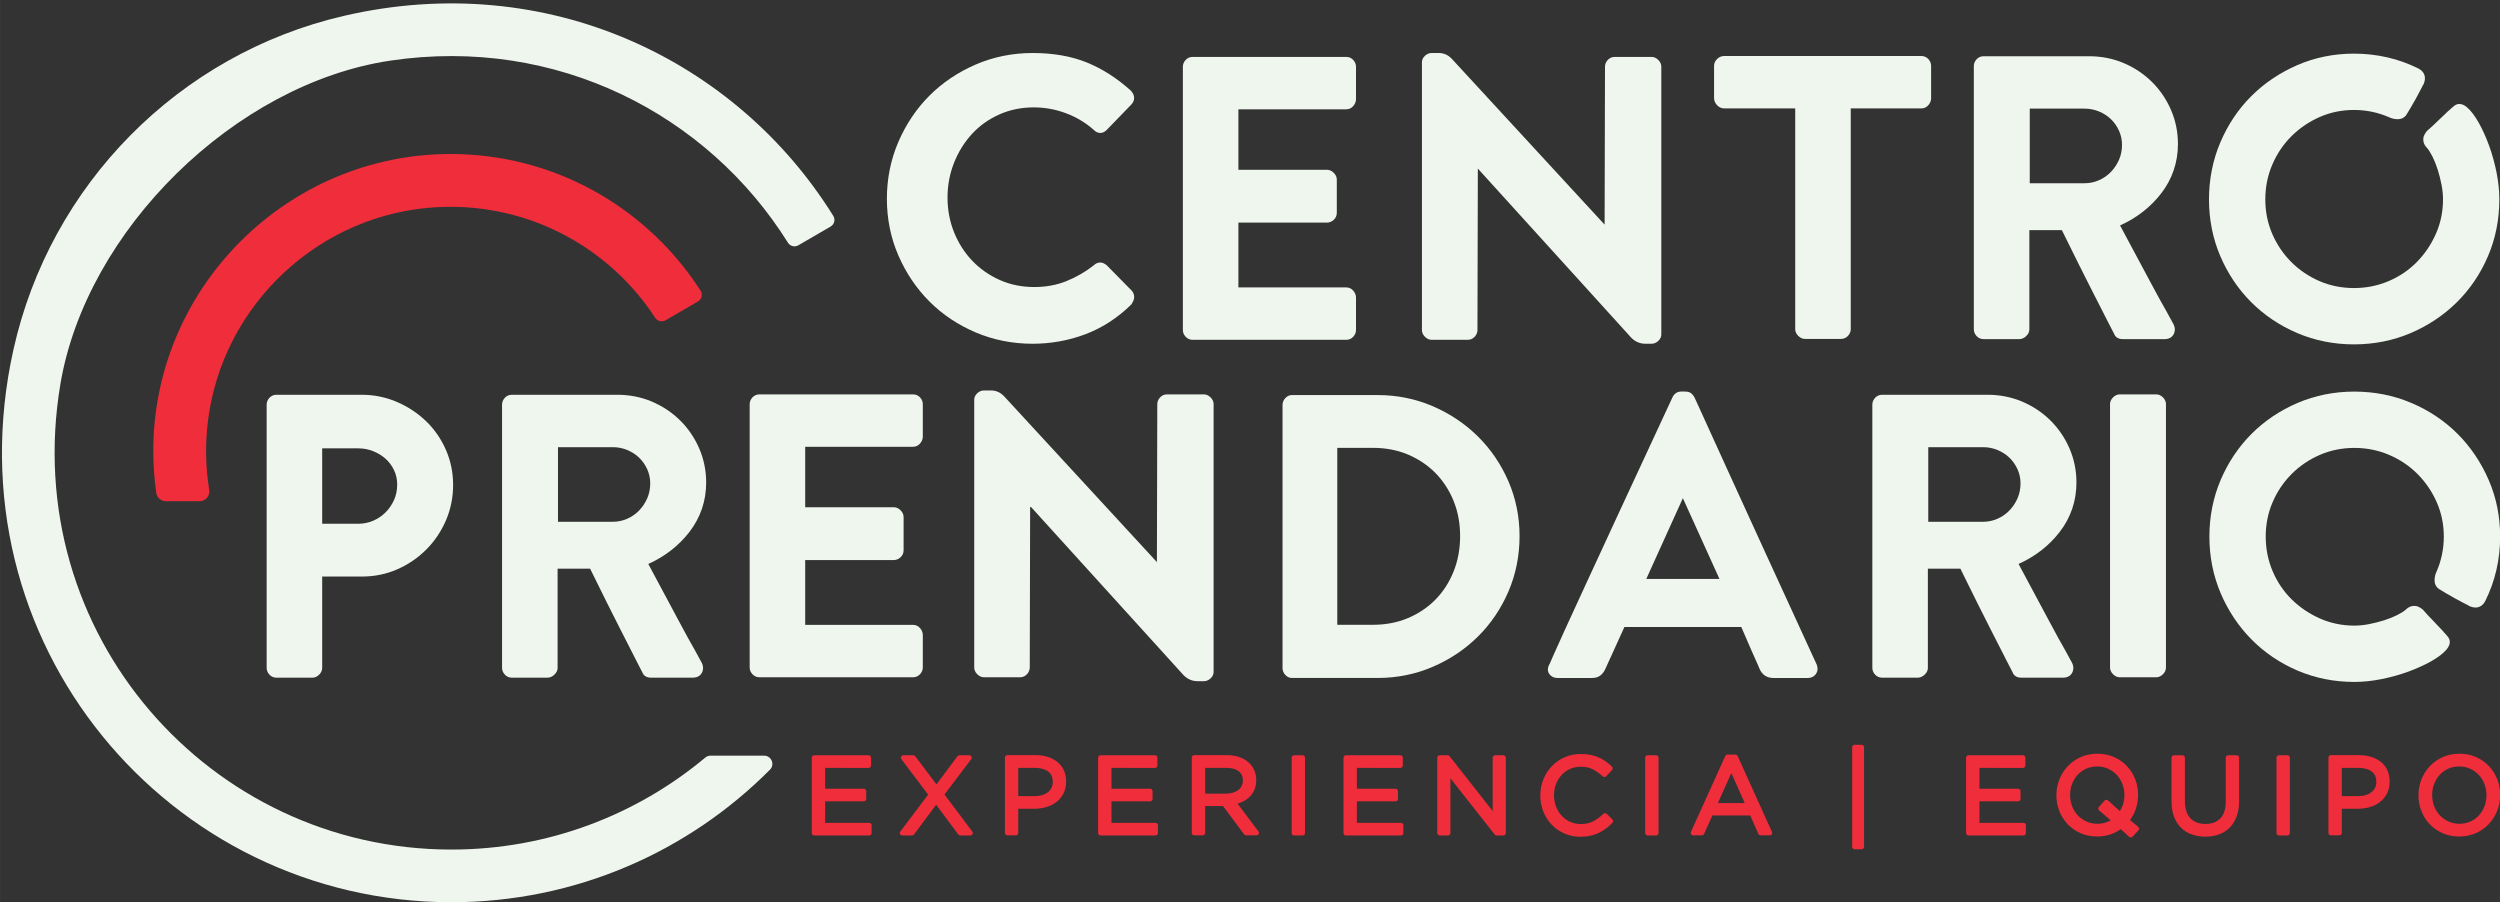
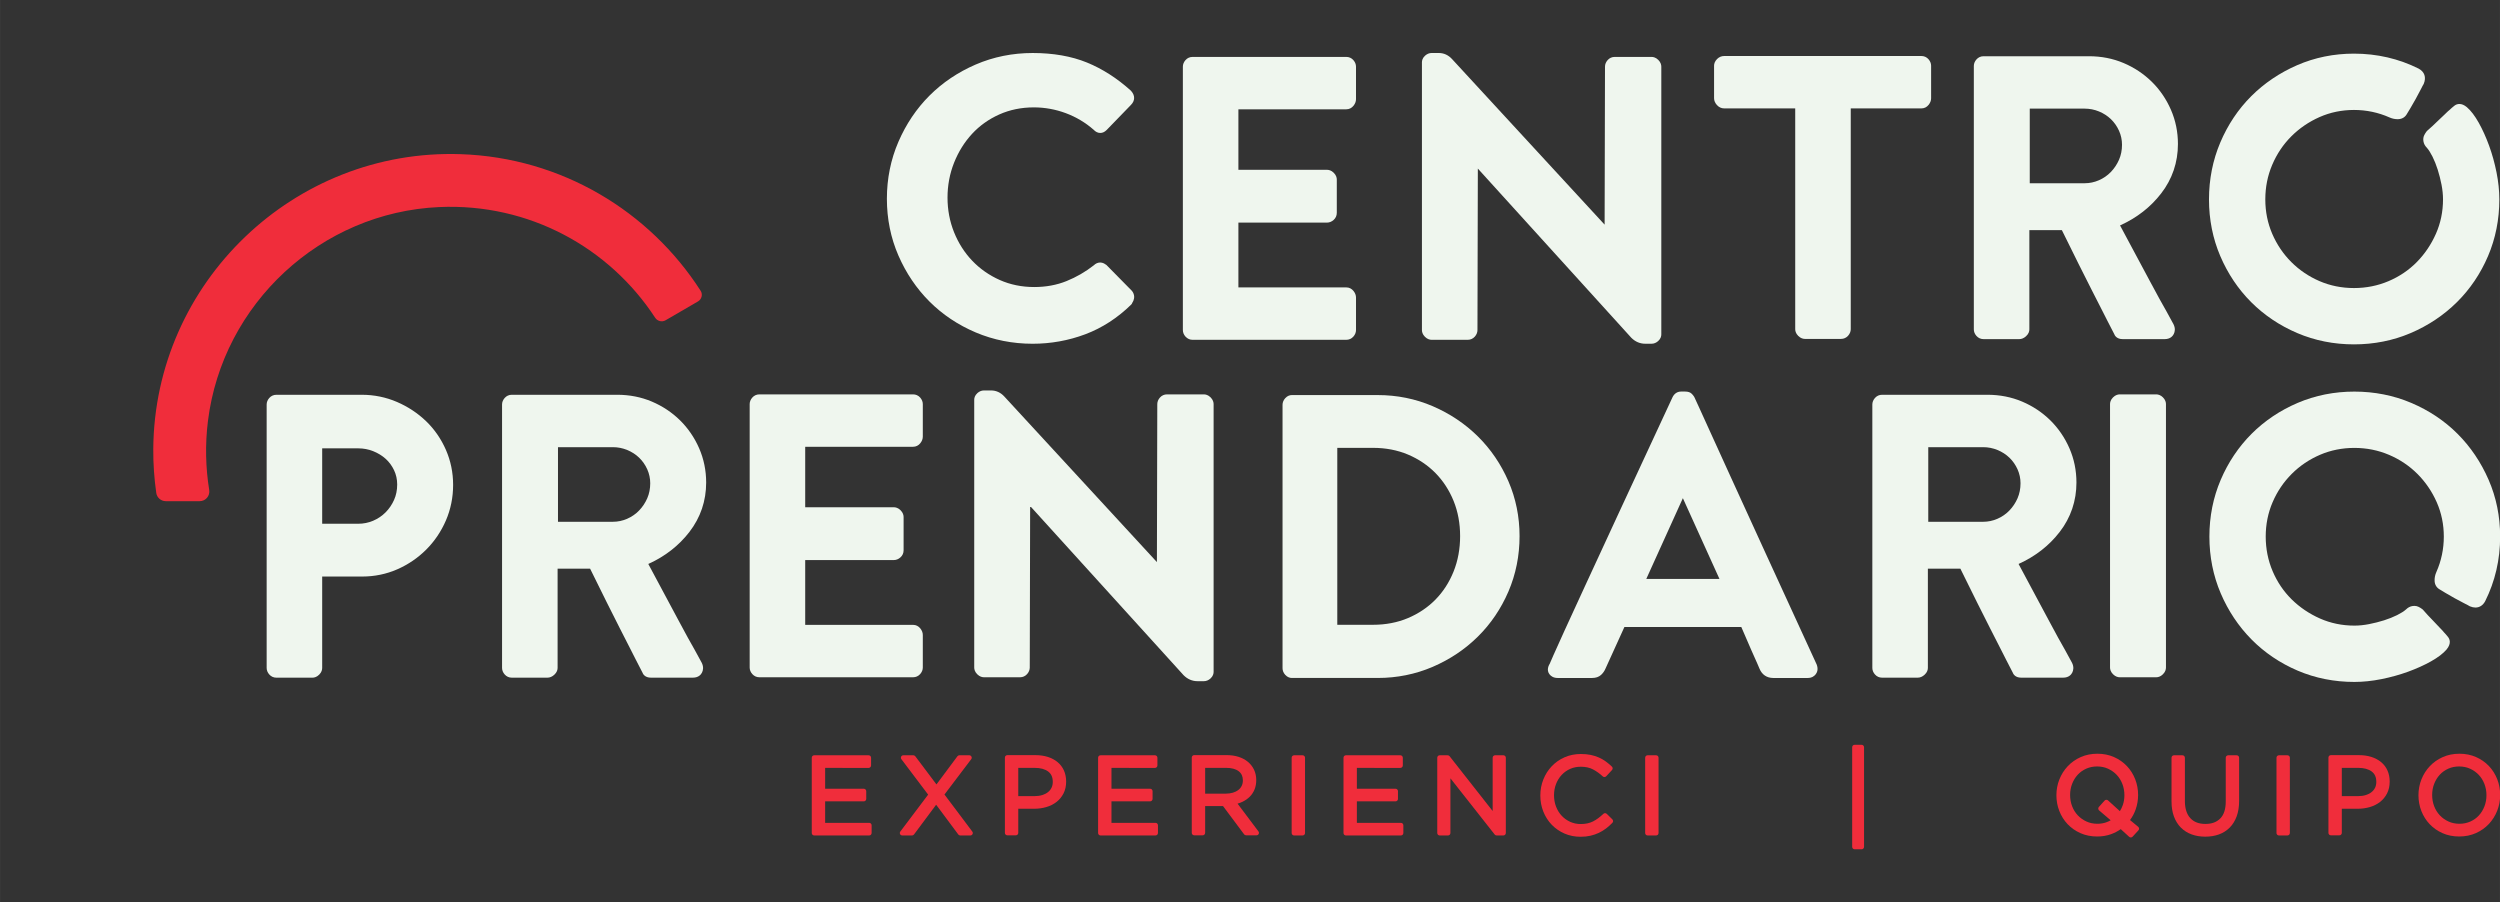
<svg xmlns="http://www.w3.org/2000/svg" xmlns:ns1="http://www.inkscape.org/namespaces/inkscape" xmlns:ns2="http://sodipodi.sourceforge.net/DTD/sodipodi-0.dtd" width="300" height="108.274" viewBox="0 0 79.375 28.648" version="1.1" id="svg24512" ns1:version="1.4.2 (1:1.4.2+202505120737+ebf0e940d0)" ns2:docname="logo_white.svg" xml:space="preserve">
  <rect x="0" y="0" width="79.375" height="28.648" fill="#333333" stroke="none" />
  <defs id="defs24506">
    <clipPath clipPathUnits="userSpaceOnUse" id="clipPath2-0-2">
-       <path d="M 0,1080 H 1920 V 0 H 0 Z" transform="translate(-1400.237,-304.512)" id="path2-3-8" />
-     </clipPath>
+       </clipPath>
    <clipPath clipPathUnits="userSpaceOnUse" id="clipPath4-0-8">
      <path d="M 0,1080 H 1920 V 0 H 0 Z" transform="translate(-1479.085,-346.815)" id="path4-4-9" />
    </clipPath>
    <clipPath clipPathUnits="userSpaceOnUse" id="clipPath6-4-2">
      <path d="M 0,1080 H 1920 V 0 H 0 Z" transform="translate(-1545.353,-303.783)" id="path6-4-8" />
    </clipPath>
    <clipPath clipPathUnits="userSpaceOnUse" id="clipPath8-4-8">
      <path d="M 0,1080 H 1920 V 0 H 0 Z" transform="translate(-1590.503,-304.512)" id="path8-7-8" />
    </clipPath>
    <clipPath clipPathUnits="userSpaceOnUse" id="clipPath10-6-6">
      <path d="M 0,1080 H 1920 V 0 H 0 Z" transform="translate(-1638.991,-328.629)" id="path10-31-8" />
    </clipPath>
    <clipPath clipPathUnits="userSpaceOnUse" id="clipPath12-7-3">
      <path d="M 0,1080 H 1920 V 0 H 0 Z" transform="translate(-1700.994,-346.815)" id="path12-5-8" />
    </clipPath>
    <clipPath clipPathUnits="userSpaceOnUse" id="clipPath14-9-3">
      <path d="M 0,1080 H 1920 V 0 H 0 Z" transform="translate(-1330.428,-296.037)" id="path14-6-3" />
    </clipPath>
    <clipPath clipPathUnits="userSpaceOnUse" id="clipPath16-2-3">
      <path d="M 0,1080 H 1920 V 0 H 0 Z" transform="translate(-692.731,-304.512)" id="path16-17-8" />
    </clipPath>
    <clipPath clipPathUnits="userSpaceOnUse" id="clipPath18-85-0">
      <path d="M 0,1080 H 1920 V 0 H 0 Z" transform="translate(-782.237,-304.512)" id="path18-74-4" />
    </clipPath>
    <clipPath clipPathUnits="userSpaceOnUse" id="clipPath20-1-7">
      <path d="M 0,1080 H 1920 V 0 H 0 Z" transform="translate(-827.747,-328.629)" id="path20-8-6" />
    </clipPath>
    <clipPath clipPathUnits="userSpaceOnUse" id="clipPath22-5-8">
      <path d="M 0,1080 H 1920 V 0 H 0 Z" transform="translate(-868.234,-304.512)" id="path22-9-9" />
    </clipPath>
    <clipPath clipPathUnits="userSpaceOnUse" id="clipPath24-7-0">
      <path d="M 0,1080 H 1920 V 0 H 0 Z" transform="translate(-945.065,-330.151)" id="path24-5-6" />
    </clipPath>
    <clipPath clipPathUnits="userSpaceOnUse" id="clipPath26-3-8">
      <path d="M 0,1080 H 1920 V 0 H 0 Z" transform="translate(-986.868,-304.512)" id="path26-8-7" />
    </clipPath>
    <clipPath clipPathUnits="userSpaceOnUse" id="clipPath28-8-9">
      <path d="M 0,1080 H 1920 V 0 H 0 Z" transform="translate(-1018.646,-304.512)" id="path28-3-0" />
    </clipPath>
    <clipPath clipPathUnits="userSpaceOnUse" id="clipPath30-1-3">
      <path d="M 0,1080 H 1920 V 0 H 0 Z" transform="translate(-1110.998,-304.512)" id="path30-8-3" />
    </clipPath>
    <clipPath clipPathUnits="userSpaceOnUse" id="clipPath32-9-3">
      <path d="M 0,1080 H 1920 V 0 H 0 Z" transform="translate(-1162.435,-303.718)" id="path32-6-7" />
    </clipPath>
    <clipPath clipPathUnits="userSpaceOnUse" id="clipPath34-4-3">
      <path d="M 0,1080 H 1920 V 0 H 0 Z" transform="translate(-1203.547,-304.512)" id="path34-3-2" />
    </clipPath>
    <clipPath clipPathUnits="userSpaceOnUse" id="clipPath36-3-6">
      <path d="M 0,1080 H 1920 V 0 H 0 Z" transform="translate(-1263.071,-324.391)" id="path36-3-5" />
    </clipPath>
    <clipPath clipPathUnits="userSpaceOnUse" id="clipPath40-0-2">
      <path d="M 0,1080 H 1920 V 0 H 0 Z" transform="translate(-321.134,-558.604)" id="path40-48-6" />
    </clipPath>
    <clipPath clipPathUnits="userSpaceOnUse" id="clipPath38-8-5">
-       <path d="M 0,1080 H 1920 V 0 H 0 Z" transform="translate(-470.336,-295.873)" id="path38-6-8" />
+       <path d="M 0,1080 H 1920 H 0 Z" transform="translate(-470.336,-295.873)" id="path38-6-8" />
    </clipPath>
    <clipPath clipPathUnits="userSpaceOnUse" id="clipPath42-8-7">
      <path d="M 0,1080 H 1920 V 0 H 0 Z" transform="translate(-826.618,-605.904)" id="path42-89-9" />
    </clipPath>
    <clipPath clipPathUnits="userSpaceOnUse" id="clipPath44-7-6">
      <path d="M 0,1080 H 1920 V 0 H 0 Z" transform="translate(-924.659,-608.316)" id="path44-7-0" />
    </clipPath>
    <clipPath clipPathUnits="userSpaceOnUse" id="clipPath46-6-4">
      <path d="M 0,1080 H 1920 V 0 H 0 Z" transform="translate(-1071.194,-608.316)" id="path46-4-1" />
    </clipPath>
    <clipPath clipPathUnits="userSpaceOnUse" id="clipPath48-3-0">
      <path d="M 0,1080 H 1920 V 0 H 0 Z" transform="translate(-1375.79,-752.336)" id="path48-0-4" />
    </clipPath>
    <clipPath clipPathUnits="userSpaceOnUse" id="clipPath50-3-8">
      <path d="M 0,1080 H 1920 V 0 H 0 Z" transform="translate(-1492.494,-718.709)" id="path50-0-7" />
    </clipPath>
    <clipPath clipPathUnits="userSpaceOnUse" id="clipPath52-9-0">
      <path d="M 0,1080 H 1920 V 0 H 0 Z" transform="translate(-1573.512,-631.393)" id="path52-25-8" />
    </clipPath>
    <clipPath clipPathUnits="userSpaceOnUse" id="clipPath54-4-6">
      <path d="M 0,1080 H 1920 V 0 H 0 Z" transform="translate(-435.202,-510.137)" id="path54-0-2" />
    </clipPath>
    <clipPath clipPathUnits="userSpaceOnUse" id="clipPath56-5-4">
      <path d="M 0,1080 H 1920 V 0 H 0 Z" transform="translate(-590.405,-511.196)" id="path56-9-7" />
    </clipPath>
    <clipPath clipPathUnits="userSpaceOnUse" id="clipPath58-4-9">
      <path d="M 0,1080 H 1920 V 0 H 0 Z" transform="translate(-753.325,-574.874)" id="path58-6-3" />
    </clipPath>
    <clipPath clipPathUnits="userSpaceOnUse" id="clipPath60-9-9">
      <path d="M 0,1080 H 1920 V 0 H 0 Z" transform="translate(-931.578,-574.874)" id="path60-2-2" />
    </clipPath>
    <clipPath clipPathUnits="userSpaceOnUse" id="clipPath62-2-8">
      <path d="M 0,1080 H 1920 V 0 H 0 Z" transform="translate(-1084.611,-466.264)" id="path62-4-3" />
    </clipPath>
    <clipPath clipPathUnits="userSpaceOnUse" id="clipPath64-7-0">
      <path d="M 0,1080 H 1920 V 0 H 0 Z" transform="translate(-1202.737,-461.75)" id="path64-7-1" />
    </clipPath>
    <clipPath clipPathUnits="userSpaceOnUse" id="clipPath66-5-7">
      <path d="M 0,1080 H 1920 V 0 H 0 Z" transform="translate(-1430.289,-511.196)" id="path66-48-8" />
    </clipPath>
    <clipPath clipPathUnits="userSpaceOnUse" id="clipPath68-1-9">
      <path d="M 0,1080 H 1920 V 0 H 0 Z" transform="translate(-1515.298,-574.874)" id="path68-28-1" />
    </clipPath>
    <clipPath clipPathUnits="userSpaceOnUse" id="clipPath70-9-5">
      <path d="M 0,1080 H 1920 V 0 H 0 Z" transform="translate(-1699.983,-550.714)" id="path70-3-4" />
    </clipPath>
  </defs>
  <ns2:namedview id="base" pagecolor="#ffffff" bordercolor="#666666" borderopacity="1.0" ns1:pageopacity="0.0" ns1:pageshadow="2" ns1:zoom="1.4" ns1:cx="-75.357143" ns1:cy="50.357143" ns1:document-units="px" ns1:current-layer="layer1" showgrid="false" fit-margin-top="0" fit-margin-left="0" fit-margin-right="0" fit-margin-bottom="0" ns1:window-width="1920" ns1:window-height="997" ns1:window-x="0" ns1:window-y="0" ns1:window-maximized="1" ns1:showpageshadow="2" ns1:pagecheckerboard="0" ns1:deskcolor="#d1d1d1" showguides="false">
    <ns2:guide position="8.352,-26.004" orientation="0,-1" id="guide13" ns1:locked="false" />
    <ns2:guide position="22.453,-18.325" orientation="0.986,-0.168" id="guide14" ns1:locked="false" />
    <ns2:guide position="28.096,-29.721" orientation="0,-1" id="guide15" ns1:locked="false" />
    <ns2:guide position="18.663,-14.636" orientation="0.986,-0.168" id="guide16" ns1:locked="false" />
    <ns2:guide position="33.602,-14.644" orientation="0,-1" id="guide17" ns1:locked="false" />
    <ns2:guide position="1.11,-40.728" orientation="0,-1" id="guide18" ns1:locked="false" />
    <ns2:guide position="-11.38,-28.846" orientation="1,0" id="guide19" ns1:locked="false" />
  </ns2:namedview>
  <g ns1:label="Capa 1" ns1:groupmode="layer" id="layer1" transform="translate(-53.244,-165.227)">
    <g id="g1" transform="matrix(0.645,0,0,0.645,-46.243,99.016)">
      <g id="g2" style="fill:#f02d3b;fill-opacity:1" transform="translate(110.787,-23.633)">
        <path id="path1-8" d="m 0,0 c -0.829,0 -1.499,0.671 -1.499,1.499 v 46.342 c 0,0.829 0.67,1.499 1.499,1.499 h 33.5 c 0.829,0 1.499,-0.67 1.499,-1.499 v -4.768 c 0,-0.828 -0.67,-1.499 -1.499,-1.499 H 6.73 V 28.753 h 23.791 c 0.829,0 1.5,-0.671 1.5,-1.5 v -4.767 c 0,-0.829 -0.671,-1.5 -1.5,-1.5 H 6.73 V 7.767 h 27.101 c 0.829,0 1.499,-0.671 1.499,-1.5 V 1.499 C 35.33,0.671 34.66,0 33.831,0 Z" style="fill:#f02d3b;fill-opacity:1;fill-rule:nonzero;stroke:none" transform="matrix(0.08,0,0,-0.08,140.356,167.412)" clip-path="url(#clipPath2-0-2)" />
        <path id="path3-0" d="m 0,0 c -2.426,0 -4.683,-0.457 -6.705,-1.357 -2.034,-0.91 -3.797,-2.162 -5.238,-3.723 -1.454,-1.577 -2.614,-3.457 -3.444,-5.584 -0.832,-2.128 -1.253,-4.45 -1.253,-6.902 0,-2.452 0.421,-4.788 1.255,-6.942 0.83,-2.145 2.006,-4.029 3.496,-5.599 1.494,-1.574 3.285,-2.842 5.326,-3.771 2.021,-0.921 4.273,-1.388 6.695,-1.388 1.902,0 3.699,0.284 5.34,0.845 1.016,0.347 1.969,0.782 2.851,1.299 l -7.112,6.072 c -0.308,0.264 -0.497,0.639 -0.523,1.041 -0.026,0.405 0.111,0.801 0.381,1.102 l 3.508,3.906 c 0.267,0.298 0.642,0.476 1.04,0.497 0.025,0.001 0.051,0.001 0.076,0.001 0.372,0 0.731,-0.138 1.008,-0.389 l 7.286,-6.609 c 0.736,1.157 1.342,2.419 1.807,3.769 0.648,1.889 0.978,3.919 0.978,6.032 0,2.448 -0.423,4.784 -1.258,6.942 -0.829,2.144 -2.005,4.028 -3.494,5.601 -1.49,1.568 -3.284,2.836 -5.327,3.77 C 4.671,-0.467 2.419,0 0,0 m 20.72,-43.694 c -0.362,0 -0.724,0.13 -1.012,0.392 l -5.179,4.731 C 12.692,-39.856 10.676,-40.9 8.521,-41.684 5.938,-42.621 3.071,-43.097 0,-43.097 c -3.73,0 -7.175,0.688 -10.243,2.047 -3.053,1.352 -5.719,3.214 -7.926,5.537 -2.199,2.316 -3.918,5.041 -5.11,8.102 -1.188,3.048 -1.79,6.315 -1.79,9.711 0,3.397 0.615,6.668 1.828,9.723 1.211,3.056 2.939,5.788 5.134,8.12 2.197,2.34 4.877,4.226 7.959,5.604 3.093,1.383 6.55,2.084 10.28,2.084 3.726,0 7.172,-0.688 10.239,-2.047 3.059,-1.355 5.726,-3.217 7.928,-5.537 2.199,-2.317 3.919,-5.043 5.109,-8.098 1.189,-3.061 1.792,-6.329 1.792,-9.715 0,-3.064 -0.508,-6.062 -1.511,-8.905 -0.833,-2.364 -1.993,-4.545 -3.459,-6.503 l 5.021,-4.159 c 0.317,-0.262 0.512,-0.643 0.541,-1.051 0.028,-0.41 -0.113,-0.814 -0.391,-1.116 l -3.576,-3.907 c -0.296,-0.323 -0.7,-0.487 -1.105,-0.487" style="fill:#f02d3b;fill-opacity:1;fill-rule:nonzero;stroke:none" transform="matrix(0.08,0,0,-0.08,146.689,164.015)" clip-path="url(#clipPath4-0-8)" />
        <path id="path5-2" d="m 0,0 c -3.033,0 -5.845,0.466 -8.36,1.382 -2.559,0.934 -4.792,2.343 -6.637,4.188 -1.844,1.842 -3.285,4.153 -4.286,6.863 -0.983,2.673 -1.481,5.765 -1.481,9.194 V 48.57 c 0,0.829 0.671,1.5 1.5,1.5 h 5.227 c 0.829,0 1.5,-0.671 1.5,-1.5 V 21.958 c 0,-4.618 1.124,-8.173 3.343,-10.566 2.215,-2.394 5.265,-3.558 9.326,-3.558 3.899,0 6.885,1.108 9.124,3.39 2.22,2.259 3.346,5.759 3.346,10.403 V 48.57 c 0,0.829 0.67,1.5 1.499,1.5 h 5.23 c 0.829,0 1.5,-0.671 1.5,-1.5 V 22.023 c 0,-3.561 -0.498,-6.74 -1.481,-9.449 C 18.356,9.824 16.915,7.481 15.067,5.611 13.222,3.74 10.986,2.316 8.424,1.382 5.91,0.466 3.075,0 0,0" style="fill:#f02d3b;fill-opacity:1;fill-rule:nonzero;stroke:none" transform="matrix(0.08,0,0,-0.08,152.011,167.471)" clip-path="url(#clipPath6-4-2)" />
        <path id="path7-1" d="m 0,0 c -0.829,0 -1.499,0.671 -1.499,1.499 v 46.342 c 0,0.829 0.67,1.499 1.499,1.499 h 5.23 c 0.829,0 1.5,-0.67 1.5,-1.499 V 1.499 C 6.73,0.671 6.059,0 5.23,0 Z" style="fill:#f02d3b;fill-opacity:1;fill-rule:nonzero;stroke:none" transform="matrix(0.08,0,0,-0.08,155.637,167.412)" clip-path="url(#clipPath8-4-8)" />
        <path id="path9-0" d="m 0,0 c 1.744,0 3.349,0.223 4.771,0.662 1.383,0.429 2.578,1.042 3.551,1.823 0.957,0.766 1.669,1.656 2.177,2.721 0.496,1.045 0.75,2.243 0.75,3.556 0,2.879 -0.921,4.966 -2.818,6.38 -2.003,1.494 -4.75,2.251 -8.165,2.251 H -9.984 V 0 Z m -16.713,-24.117 c -0.829,0 -1.5,0.671 -1.5,1.5 v 46.341 c 0,0.829 0.671,1.5 1.5,1.5 H 0.633 c 2.742,0 5.29,-0.369 7.571,-1.096 2.318,-0.742 4.335,-1.814 5.995,-3.187 1.691,-1.396 3.011,-3.138 3.921,-5.178 0.901,-2.021 1.358,-4.309 1.358,-6.802 0,-2.745 -0.546,-5.202 -1.624,-7.305 C 16.791,-0.425 15.325,-2.198 13.498,-3.611 11.701,-5.001 9.585,-6.056 7.207,-6.746 4.875,-7.421 2.374,-7.764 -0.228,-7.764 h -9.756 v -14.853 c 0,-0.829 -0.67,-1.5 -1.499,-1.5 z" style="fill:#f02d3b;fill-opacity:1;fill-rule:nonzero;stroke:none" transform="matrix(0.08,0,0,-0.08,159.531,165.476)" clip-path="url(#clipPath10-6-6)" />
        <path id="path11-5" d="m 0,0 c -2.426,0 -4.683,-0.457 -6.705,-1.357 -2.034,-0.91 -3.797,-2.162 -5.238,-3.723 -1.454,-1.577 -2.613,-3.457 -3.444,-5.584 -0.831,-2.128 -1.253,-4.45 -1.253,-6.902 0,-2.452 0.422,-4.788 1.255,-6.942 0.83,-2.145 2.006,-4.029 3.497,-5.599 1.493,-1.574 3.284,-2.842 5.325,-3.771 2.021,-0.921 4.273,-1.388 6.695,-1.388 2.422,0 4.678,0.459 6.705,1.361 2.034,0.906 3.795,2.156 5.233,3.717 1.454,1.574 2.612,3.453 3.446,5.587 0.833,2.133 1.256,4.455 1.256,6.901 0,2.448 -0.423,4.784 -1.258,6.942 -0.829,2.144 -2.004,4.028 -3.494,5.601 -1.49,1.568 -3.284,2.836 -5.327,3.77 C 4.671,-0.467 2.419,0 0,0 m 0,-43.097 c -3.729,0 -7.175,0.688 -10.243,2.047 -3.053,1.352 -5.719,3.214 -7.926,5.537 -2.199,2.316 -3.918,5.041 -5.11,8.102 -1.188,3.048 -1.789,6.315 -1.789,9.711 0,3.397 0.615,6.668 1.827,9.723 1.211,3.056 2.939,5.788 5.134,8.12 2.198,2.34 4.877,4.226 7.96,5.604 3.092,1.383 6.549,2.084 10.279,2.084 3.726,0 7.172,-0.688 10.24,-2.047 3.058,-1.355 5.725,-3.217 7.927,-5.537 2.2,-2.317 3.919,-5.043 5.109,-8.098 1.189,-3.061 1.792,-6.329 1.792,-9.715 0,-3.389 -0.615,-6.661 -1.827,-9.721 -1.214,-3.057 -2.942,-5.79 -5.134,-8.121 -2.205,-2.346 -4.885,-4.232 -7.964,-5.605 C 7.184,-42.395 3.727,-43.097 0,-43.097" style="fill:#f02d3b;fill-opacity:1;fill-rule:nonzero;stroke:none" transform="matrix(0.08,0,0,-0.08,164.511,164.015)" clip-path="url(#clipPath12-7-3)" />
        <path id="path13-1" d="m 0,0 c -0.829,0 -1.5,0.671 -1.5,1.499 v 61.304 c 0,0.829 0.671,1.5 1.5,1.5 h 4.305 c 0.829,0 1.499,-0.671 1.499,-1.5 V 1.499 C 5.804,0.671 5.134,0 4.305,0 Z" style="fill:#f02d3b;fill-opacity:1;fill-rule:nonzero;stroke:none" transform="matrix(0.08,0,0,-0.08,134.75,168.093)" clip-path="url(#clipPath14-9-3)" />
        <path id="path15-1" d="m 0,0 c -0.829,0 -1.499,0.671 -1.499,1.499 v 46.342 c 0,0.829 0.67,1.499 1.499,1.499 h 33.497 c 0.829,0 1.499,-0.67 1.499,-1.499 v -4.768 c 0,-0.828 -0.67,-1.499 -1.499,-1.499 H 6.73 V 28.753 h 23.789 c 0.828,0 1.499,-0.671 1.499,-1.5 v -4.767 c 0,-0.829 -0.671,-1.5 -1.499,-1.5 H 6.73 V 7.767 h 27.098 c 0.829,0 1.499,-0.671 1.499,-1.5 V 1.499 C 35.327,0.671 34.657,0 33.828,0 Z" style="fill:#f02d3b;fill-opacity:1;fill-rule:nonzero;stroke:none" transform="matrix(0.08,0,0,-0.08,83.535,167.412)" clip-path="url(#clipPath16-2-3)" />
        <path id="path17-0" d="M 0,0 C -0.474,0 -0.92,0.224 -1.202,0.605 L -14.83,18.914 -28.458,0.605 C -28.741,0.224 -29.186,0 -29.66,0 h -6.025 c -0.568,0 -1.088,0.322 -1.341,0.83 -0.255,0.51 -0.198,1.117 0.144,1.571 l 17.127,22.731 -16.464,21.806 c -0.343,0.454 -0.4,1.063 -0.146,1.571 0.254,0.509 0.774,0.831 1.342,0.831 h 6.159 c 0.472,0 0.915,-0.221 1.199,-0.598 L -14.637,31.41 -1.732,48.737 c 0.282,0.379 0.728,0.603 1.202,0.603 h 6.091 c 0.57,0 1.09,-0.322 1.343,-0.831 C 7.157,47.999 7.1,47.39 6.756,46.936 L -9.707,25.197 7.422,2.4 C 7.764,1.946 7.818,1.338 7.565,0.829 7.311,0.321 6.791,0 6.223,0 Z" style="fill:#f02d3b;fill-opacity:1;fill-rule:nonzero;stroke:none" transform="matrix(0.08,0,0,-0.08,90.724,167.412)" clip-path="url(#clipPath18-85-0)" />
        <path id="path19-8" d="m 0,0 c 1.744,0 3.349,0.223 4.771,0.662 1.383,0.429 2.578,1.042 3.551,1.823 0.957,0.766 1.669,1.656 2.177,2.721 0.496,1.045 0.75,2.243 0.75,3.556 0,2.879 -0.921,4.966 -2.818,6.38 -2.003,1.494 -4.75,2.251 -8.165,2.251 H -9.983 V 0 Z m -16.713,-24.117 c -0.829,0 -1.5,0.671 -1.5,1.5 v 46.341 c 0,0.829 0.671,1.5 1.5,1.5 H 0.633 c 2.742,0 5.29,-0.369 7.571,-1.096 2.318,-0.742 4.335,-1.814 5.995,-3.187 1.691,-1.396 3.011,-3.138 3.921,-5.178 0.901,-2.021 1.358,-4.309 1.358,-6.802 0,-2.745 -0.546,-5.202 -1.624,-7.305 C 16.791,-0.425 15.325,-2.198 13.498,-3.611 11.701,-5.001 9.585,-6.056 7.207,-6.746 4.875,-7.421 2.374,-7.764 -0.228,-7.764 h -9.755 v -14.853 c 0,-0.829 -0.671,-1.5 -1.5,-1.5 z" style="fill:#f02d3b;fill-opacity:1;fill-rule:nonzero;stroke:none" transform="matrix(0.08,0,0,-0.08,94.379,165.476)" clip-path="url(#clipPath20-1-7)" />
        <path id="path21-5" d="m 0,0 c -0.829,0 -1.499,0.671 -1.499,1.499 v 46.342 c 0,0.829 0.67,1.499 1.499,1.499 h 33.497 c 0.829,0 1.499,-0.67 1.499,-1.499 v -4.768 c 0,-0.828 -0.67,-1.499 -1.499,-1.499 H 6.73 V 28.753 h 23.789 c 0.828,0 1.499,-0.671 1.499,-1.5 v -4.767 c 0,-0.829 -0.671,-1.5 -1.499,-1.5 H 6.73 V 7.767 h 27.098 c 0.829,0 1.499,-0.671 1.499,-1.5 V 1.499 C 35.327,0.671 34.657,0 33.828,0 Z" style="fill:#f02d3b;fill-opacity:1;fill-rule:nonzero;stroke:none" transform="matrix(0.08,0,0,-0.08,97.63,167.412)" clip-path="url(#clipPath22-5-8)" />
        <path id="path23-0" d="m 0,0 c 1.564,0 3.025,0.202 4.342,0.6 1.279,0.387 2.389,0.94 3.3,1.646 0.892,0.685 1.565,1.504 2.066,2.506 0.489,0.981 0.738,2.118 0.738,3.384 0,2.457 -0.83,4.296 -2.54,5.625 -1.8,1.399 -4.439,2.109 -7.842,2.109 H -12.771 V 0 Z m 12.408,-25.64 c -0.473,0 -0.918,0.224 -1.202,0.604 L -1.784,-7.632 H -12.771 V -24.14 c 0,-0.829 -0.671,-1.5 -1.5,-1.5 h -5.23 c -0.829,0 -1.5,0.671 -1.5,1.5 v 46.341 c 0,0.829 0.671,1.5 1.5,1.5 H 0.428 c 2.703,0 5.185,-0.359 7.377,-1.065 2.222,-0.717 4.161,-1.757 5.762,-3.089 1.622,-1.355 2.893,-3.001 3.776,-4.891 0.884,-1.896 1.332,-4.015 1.332,-6.298 0,-2.125 -0.349,-4.063 -1.038,-5.762 C 16.946,0.889 15.955,-0.616 14.691,-1.876 13.461,-3.109 11.978,-4.154 10.287,-4.979 9.303,-5.456 8.266,-5.853 7.185,-6.165 l 12.843,-17.073 c 0.343,-0.456 0.399,-1.063 0.144,-1.571 -0.253,-0.51 -0.773,-0.831 -1.341,-0.831 z" style="fill:#f02d3b;fill-opacity:1;fill-rule:nonzero;stroke:none" transform="matrix(0.08,0,0,-0.08,103.801,165.353)" clip-path="url(#clipPath24-7-0)" />
        <path id="path25-6" d="m 0,0 c -0.829,0 -1.499,0.671 -1.499,1.499 v 46.342 c 0,0.829 0.67,1.499 1.499,1.499 h 5.23 c 0.829,0 1.5,-0.67 1.5,-1.499 V 1.499 C 6.73,0.671 6.059,0 5.23,0 Z" style="fill:#f02d3b;fill-opacity:1;fill-rule:nonzero;stroke:none" transform="matrix(0.08,0,0,-0.08,107.158,167.412)" clip-path="url(#clipPath26-3-8)" />
        <path id="path27-4" d="m 0,0 c -0.829,0 -1.499,0.671 -1.499,1.499 v 46.342 c 0,0.829 0.67,1.499 1.499,1.499 h 33.497 c 0.829,0 1.499,-0.67 1.499,-1.499 v -4.768 c 0,-0.828 -0.67,-1.499 -1.499,-1.499 H 6.73 V 28.753 h 23.789 c 0.828,0 1.499,-0.671 1.499,-1.5 v -4.767 c 0,-0.829 -0.671,-1.5 -1.499,-1.5 H 6.73 V 7.767 h 27.098 c 0.829,0 1.499,-0.671 1.499,-1.5 V 1.499 C 35.327,0.671 34.657,0 33.828,0 Z" style="fill:#f02d3b;fill-opacity:1;fill-rule:nonzero;stroke:none" transform="matrix(0.08,0,0,-0.08,109.71,167.412)" clip-path="url(#clipPath28-8-9)" />
        <path id="path29-6" d="M 0,0 C -0.46,0 -0.893,0.211 -1.179,0.571 L -28.425,35.172 V 1.499 C -28.425,0.671 -29.095,0 -29.924,0 h -5.099 c -0.829,0 -1.499,0.671 -1.499,1.499 v 46.342 c 0,0.829 0.67,1.499 1.499,1.499 h 4.9 c 0.46,0 0.894,-0.21 1.179,-0.572 L -2.428,15.035 v 32.806 c 0,0.829 0.671,1.499 1.5,1.499 H 4.17 c 0.829,0 1.5,-0.67 1.5,-1.499 V 1.499 C 5.67,0.671 4.999,0 4.17,0 Z" style="fill:#f02d3b;fill-opacity:1;fill-rule:nonzero;stroke:none" transform="matrix(0.08,0,0,-0.08,117.127,167.412)" clip-path="url(#clipPath30-1-3)" />
        <path id="path31-2" d="m 0,0 c -3.545,0 -6.866,0.666 -9.869,1.98 -2.99,1.304 -5.623,3.12 -7.825,5.394 -2.198,2.265 -3.941,4.979 -5.178,8.064 -1.237,3.078 -1.866,6.428 -1.866,9.959 0,3.487 0.629,6.816 1.866,9.895 1.234,3.078 2.974,5.81 5.169,8.12 2.202,2.322 4.861,4.173 7.9,5.504 3.039,1.335 6.404,2.012 10.002,2.012 2.21,0 4.239,-0.188 6.029,-0.558 1.79,-0.374 3.483,-0.907 5.034,-1.586 1.549,-0.682 3.002,-1.517 4.321,-2.479 1.287,-0.944 2.54,-2.002 3.728,-3.144 0.59,-0.566 0.615,-1.502 0.059,-2.102 l -3.573,-3.84 c -0.271,-0.291 -0.648,-0.463 -1.046,-0.476 -0.017,-0.001 -0.035,-0.001 -0.053,-0.001 -0.379,0 -0.743,0.143 -1.022,0.402 -1.883,1.756 -3.922,3.215 -6.065,4.338 -2.042,1.072 -4.559,1.615 -7.479,1.615 -2.334,0 -4.525,-0.447 -6.509,-1.327 -1.991,-0.886 -3.744,-2.129 -5.206,-3.693 -1.477,-1.578 -2.644,-3.454 -3.47,-5.577 -0.835,-2.129 -1.256,-4.474 -1.256,-6.969 0,-2.499 0.423,-4.857 1.258,-7.003 0.827,-2.147 1.994,-4.035 3.468,-5.61 1.466,-1.568 3.222,-2.823 5.219,-3.731 1.98,-0.899 4.166,-1.356 6.496,-1.356 2.924,0 5.456,0.536 7.528,1.59 2.146,1.093 4.297,2.667 6.396,4.679 0.29,0.278 0.664,0.417 1.038,0.417 0.379,0 0.758,-0.144 1.05,-0.429 l 3.444,-3.377 C 20.175,10.136 20.188,9.193 19.617,8.6 18.384,7.321 17.069,6.147 15.707,5.107 14.321,4.05 12.815,3.138 11.231,2.393 9.647,1.646 7.92,1.054 6.099,0.633 4.268,0.212 2.217,0 0,0" style="fill:#f02d3b;fill-opacity:1;fill-rule:nonzero;stroke:none" transform="matrix(0.08,0,0,-0.08,121.258,167.476)" clip-path="url(#clipPath32-9-3)" />
        <path id="path33-5" d="m 0,0 c -0.829,0 -1.5,0.671 -1.5,1.499 v 46.342 c 0,0.829 0.671,1.499 1.5,1.499 h 5.23 c 0.829,0 1.5,-0.67 1.5,-1.499 V 1.499 C 6.73,0.671 6.059,0 5.23,0 Z" style="fill:#f02d3b;fill-opacity:1;fill-rule:nonzero;stroke:none" transform="matrix(0.08,0,0,-0.08,124.56,167.412)" clip-path="url(#clipPath34-4-3)" />
-         <path id="path35-8" d="M 0,0 -8.223,18.46 -16.494,0 Z m 9.789,-19.879 c -0.593,0 -1.131,0.35 -1.371,0.892 L 3.387,-7.632 h -23.278 l -5.1,-11.361 c -0.242,-0.539 -0.777,-0.886 -1.368,-0.886 h -5.362 c -0.509,0 -0.984,0.259 -1.259,0.687 -0.277,0.427 -0.316,0.966 -0.107,1.43 l 21.121,46.673 c 0.243,0.537 0.777,0.881 1.366,0.881 h 4.897 c 0.588,0 1.123,-0.344 1.366,-0.881 l 21.121,-46.673 c 0.209,-0.464 0.169,-1.003 -0.107,-1.43 -0.276,-0.428 -0.75,-0.687 -1.26,-0.687 z" style="fill:#f02d3b;fill-opacity:1;fill-rule:nonzero;stroke:none" transform="matrix(0.08,0,0,-0.08,129.34,165.816)" clip-path="url(#clipPath36-3-6)" />
        <path id="path39-2" d="m 0,0 c 8.976,72.216 69.557,128.319 142.255,131.592 55.611,2.504 104.936,-25.22 132.941,-68.126 1.366,-2.092 4.193,-2.814 6.352,-1.558 l 19.965,11.606 c 2.318,1.348 3.084,4.331 1.634,6.586 -31.444,48.943 -85.589,81.914 -147.567,84.038 -102.467,3.513 -188.49,-78.876 -189.225,-181.401 -0.066,-9.203 0.587,-18.237 1.846,-27.076 0.414,-2.908 2.953,-5.042 5.89,-5.042 h 20.815 c 3.665,0 6.448,3.272 5.866,6.89 C -1.423,-28.859 -1.818,-14.627 0,0" style="fill:#f02d3b;fill-opacity:1;fill-rule:nonzero;stroke:none" transform="matrix(0.08,0,0,-0.08,53.692,147.006)" clip-path="url(#clipPath40-0-2)" />
      </g>
      <g id="g3" style="fill:#eff6ee;fill-opacity:1" transform="translate(110.787,-23.633)">
        <path id="path37-6" d="m 0,0 c -148.573,0 -266.148,132.721 -240.63,286.071 15.836,95.162 107.637,185.144 203.053,199.374 102.611,15.303 195.441,-33.326 244.676,-112.023 1.36,-2.173 4.173,-2.902 6.389,-1.613 l 19.866,11.549 c 2.286,1.328 3.054,4.297 1.659,6.542 C 175.588,485.501 59.478,542.195 -66.352,512.938 -167.688,489.377 -246.868,409.188 -269.461,307.631 -309.585,127.266 -173.438,-32.404 0,-32.404 c 76.641,0 145.971,31.202 196.052,81.571 3.159,3.177 0.868,8.607 -3.612,8.607 h -32.978 c -1.171,0 -2.298,-0.415 -3.197,-1.165 C 113.925,21.28 59.457,0 0,0" style="fill:#eff6ee;fill-opacity:1;fill-rule:nonzero;stroke:none" transform="matrix(0.08,0,0,-0.08,65.674,168.106)" clip-path="url(#clipPath38-8-5)" />
        <path id="path41-8" d="m 0,0 c 11.197,0 22.097,1.964 32.399,5.835 10.353,3.893 19.87,10.054 28.287,18.31 0.29,0.284 0.486,0.625 0.593,0.993 0.558,0.802 0.93,1.706 1.112,2.7 0.205,1.133 0.154,2.855 -1.25,4.621 -0.057,0.073 -0.118,0.142 -0.183,0.208 l -15.437,15.68 c -0.224,0.227 -0.483,0.397 -0.762,0.51 -0.782,0.615 -1.72,0.99 -2.773,1.099 -0.086,0.009 -0.387,0.023 -0.472,0.023 -1.399,0 -2.718,-0.584 -3.923,-1.739 C 32.533,44.268 26.901,41.011 20.847,38.561 14.844,36.129 8.155,34.896 0.966,34.896 c -7.64,0 -14.788,1.465 -21.248,4.354 -6.495,2.902 -12.181,6.884 -16.902,11.842 -4.732,4.956 -8.488,10.843 -11.165,17.5 -2.676,6.651 -4.033,13.831 -4.033,21.34 0,7.508 1.358,14.73 4.036,21.465 2.683,6.747 6.407,12.722 11.071,17.765 4.632,5.017 10.269,9.032 16.752,11.931 6.469,2.889 13.617,4.353 21.247,4.353 6.727,0 13.358,-1.202 19.709,-3.57 6.306,-2.358 12.043,-5.776 17.055,-10.161 1.245,-1.333 2.629,-2.009 4.113,-2.009 1.402,0 2.716,0.604 3.935,1.826 l 14.928,15.406 c 2.608,2.612 2.64,5.852 0.087,8.667 -0.059,0.065 -0.12,0.126 -0.185,0.185 -8.388,7.564 -17.449,13.366 -26.936,17.245 -9.53,3.889 -20.778,5.862 -33.43,5.862 -12.357,0 -24.147,-2.385 -35.046,-7.089 -10.866,-4.691 -20.433,-11.127 -28.431,-19.127 -7.994,-7.991 -14.427,-17.556 -19.123,-28.428 -4.704,-10.891 -7.088,-22.681 -7.088,-35.046 0,-12.369 2.386,-24.123 7.09,-34.932 4.697,-10.795 11.13,-20.319 19.121,-28.304 8.002,-8.003 17.572,-14.4 28.448,-19.013 C -24.138,2.341 -12.353,0 0,0" style="fill:#eff6ee;fill-opacity:1;fill-rule:nonzero;stroke:none" transform="matrix(0.08,0,0,-0.08,94.288,143.207)" clip-path="url(#clipPath42-8-7)" />
        <path id="path43-4" d="m 0,0 h 94.555 c 1.711,0 3.22,0.678 4.364,1.964 1.063,1.195 1.624,2.588 1.624,4.027 V 26.01 c 0,1.398 -0.515,2.755 -1.538,4.047 -1.146,1.43 -2.685,2.185 -4.45,2.185 H 28.182 v 39.88 h 54.553 c 1.442,0 2.837,0.564 4.017,1.618 1.292,1.137 1.974,2.649 1.974,4.372 v 20.503 c 0,1.043 -0.321,2.607 -1.851,4.137 -1.529,1.533 -3.096,1.854 -4.14,1.854 H 28.182 v 37.225 h 66.373 c 1.766,0 3.305,0.755 4.455,2.189 1.017,1.277 1.533,2.637 1.533,4.044 v 20.019 c 0,1.433 -0.56,2.824 -1.626,4.03 -1.141,1.281 -2.649,1.958 -4.362,1.958 H 0 c -1.723,0 -3.233,-0.68 -4.363,-1.958 -1.064,-1.195 -1.627,-2.588 -1.627,-4.03 V 5.991 c 0,-1.448 0.564,-2.843 1.62,-4.022 C -3.232,0.681 -1.721,0 0,0" style="fill:#eff6ee;fill-opacity:1;fill-rule:nonzero;stroke:none" transform="matrix(0.08,0,0,-0.08,102.162,143.013)" clip-path="url(#clipPath44-7-6)" />
        <path id="path45-7" d="m 0,0 h 22.19 c 1.71,0 3.219,0.678 4.366,1.964 1.063,1.195 1.625,2.588 1.625,4.02 l 0.233,99.382 94.443,-104.119 c 2.431,-2.427 5.324,-3.659 8.599,-3.659 h 3.862 c 1.436,0 2.828,0.563 4.023,1.623 1.624,1.438 1.965,3.039 1.965,4.127 v 164.745 c 0,1.045 -0.322,2.611 -1.849,4.138 -1.526,1.529 -3.093,1.85 -4.139,1.85 h -22.674 c -1.719,0 -3.228,-0.679 -4.368,-1.962 -1.061,-1.197 -1.623,-2.589 -1.623,-4.02 L 106.421,70.861 12.536,172.745 c -2.279,2.482 -5.037,3.74 -8.195,3.74 H 0 c -1.455,0 -2.81,-0.546 -4.032,-1.629 -1.619,-1.443 -1.959,-3.037 -1.959,-4.119 V 5.991 c 0,-1.046 0.322,-2.613 1.852,-4.141 C -2.608,0.32 -1.042,0 0,0" style="fill:#eff6ee;fill-opacity:1;fill-rule:nonzero;stroke:none" transform="matrix(0.08,0,0,-0.08,113.93,143.013)" clip-path="url(#clipPath46-6-4)" />
        <path id="path47-2" d="m 0,0 c 1.018,1.277 1.534,2.638 1.534,4.044 v 20.019 c 0,1.433 -0.56,2.824 -1.627,4.03 -1.141,1.281 -2.649,1.958 -4.363,1.958 h -121.327 c -1.655,0 -3.17,-0.639 -4.383,-1.85 -1.53,-1.531 -1.85,-3.095 -1.85,-4.138 V 4.044 c 0,-1.468 0.59,-2.869 1.758,-4.165 1.219,-1.353 2.766,-2.067 4.475,-2.067 h 43.698 v -135.841 c 0,-1.048 0.322,-2.617 1.851,-4.139 1.529,-1.53 3.095,-1.852 4.139,-1.852 h 22.191 c 1.714,0 3.223,0.679 4.364,1.961 1.063,1.196 1.626,2.589 1.626,4.03 V -2.188 H -4.456 C -2.689,-2.188 -1.15,-1.434 0,0" style="fill:#eff6ee;fill-opacity:1;fill-rule:nonzero;stroke:none" transform="matrix(0.08,0,0,-0.08,138.393,131.447)" clip-path="url(#clipPath48-3-0)" />
        <path id="path49-4" d="m 0,0 c -1.236,-2.834 -2.928,-5.375 -5.03,-7.549 -2.091,-2.163 -4.569,-3.875 -7.368,-5.091 -2.784,-1.215 -5.719,-1.831 -8.724,-1.831 h -33.809 v 45.909 h 33.809 c 3.013,0 5.967,-0.583 8.775,-1.732 2.819,-1.16 5.302,-2.766 7.378,-4.771 2.08,-2.011 3.755,-4.417 4.978,-7.146 C 1.22,15.077 1.834,12.19 1.834,9.205 1.834,5.893 1.216,2.794 0,0 m 25.931,-20.733 c 6.845,8.87 10.315,19.105 10.315,30.421 0,7.403 -1.452,14.49 -4.318,21.065 -2.859,6.549 -6.822,12.343 -11.782,17.224 -4.96,4.874 -10.793,8.748 -17.335,11.516 -6.565,2.778 -13.725,4.185 -21.279,4.185 h -64.885 c -1.72,0 -3.231,-0.679 -4.369,-1.962 -1.06,-1.196 -1.622,-2.588 -1.622,-4.026 v -162.092 c 0,-1.445 0.563,-2.838 1.622,-4.026 1.141,-1.286 2.651,-1.965 4.369,-1.965 h 21.95 c 1.458,0 2.857,0.589 4.158,1.754 1.713,1.539 2.073,3.153 2.073,4.237 v 61.066 h 20.005 c 3.873,-7.9 7.294,-14.818 10.261,-20.748 3.054,-6.117 5.754,-11.47 8.087,-16.056 2.331,-4.585 4.304,-8.45 5.914,-11.584 1.6,-3.127 2.886,-5.654 3.861,-7.603 l 4.006,-7.778 c 0.421,-1.18 1.683,-3.288 5.313,-3.288 h 25.81 c 3.5,0 5.006,1.961 5.592,3.13 0.652,1.303 1.161,3.393 -0.163,6.041 l -4.379,8.023 c -2.234,3.831 -5.627,10.012 -10.082,18.368 -4.39,8.231 -10.536,19.706 -18.42,34.399 10.282,4.636 18.789,11.258 25.298,19.699" style="fill:#eff6ee;fill-opacity:1;fill-rule:nonzero;stroke:none" transform="matrix(0.08,0,0,-0.08,147.766,134.148)" clip-path="url(#clipPath50-3-8)" />
        <path id="path51-0" d="m 0,0 c 8.003,-8.004 17.531,-14.399 28.318,-19.006 10.812,-4.622 22.56,-6.966 34.919,-6.966 12.352,0 24.098,2.344 34.915,6.966 10.784,4.606 20.349,10.998 28.43,18.997 8.086,8.007 14.525,17.538 19.137,28.329 4.621,10.809 6.964,22.556 6.964,34.915 0,5.282 -0.585,10.891 -1.738,16.674 -1.149,5.728 -2.686,11.253 -4.571,16.426 -1.887,5.165 -4.016,9.878 -6.326,14.008 -2.433,4.336 -4.83,7.487 -7.378,9.671 -1.595,1.303 -3.092,1.936 -4.577,1.936 -1.1,0 -2.149,-0.366 -3.035,-1.06 -1.128,-0.887 -2.126,-1.755 -2.968,-2.581 -0.473,-0.353 -1.294,-1.055 -3.055,-2.812 -1.416,-1.418 -2.913,-2.833 -4.579,-4.342 -1.761,-1.759 -3.826,-3.662 -6.135,-5.661 -0.144,-0.123 -0.273,-0.262 -0.387,-0.414 -0.569,-0.765 -1.055,-1.543 -1.446,-2.317 -0.583,-1.16 -0.743,-2.486 -0.478,-3.929 0.254,-1.415 0.985,-2.734 2.066,-3.808 1.121,-1.261 2.292,-3.101 3.477,-5.461 1.221,-2.448 2.304,-5.159 3.221,-8.061 0.929,-2.944 1.716,-6.052 2.34,-9.237 0.607,-3.133 0.916,-6.172 0.916,-9.032 0,-7.475 -1.467,-14.584 -4.36,-21.133 -2.913,-6.594 -6.875,-12.46 -11.773,-17.435 C 97.009,19.706 91.163,15.758 84.523,12.935 77.894,10.114 70.732,8.683 63.237,8.683 c -7.496,0 -14.615,1.429 -21.16,4.249 -6.577,2.827 -12.429,6.78 -17.396,11.75 -4.967,4.962 -8.92,10.814 -11.75,17.397 -2.82,6.546 -4.249,13.664 -4.249,21.156 0,7.496 1.43,14.658 4.254,21.289 2.828,6.652 6.78,12.544 11.745,17.509 4.974,4.972 10.834,8.969 17.418,11.879 6.555,2.893 13.667,4.359 21.138,4.359 7.634,0 14.986,-1.546 21.851,-4.597 1.617,-0.72 3.27,-1.085 4.912,-1.085 0.214,0 0.428,0.006 0.635,0.018 2.319,0.126 4.179,1.312 5.255,3.342 0.357,0.552 1.036,1.673 2.038,3.365 1.054,1.782 2.15,3.69 3.288,5.723 1.143,2.045 2.167,3.969 3.073,5.777 1.122,2.254 1.521,2.908 1.639,3.086 0.098,0.145 0.181,0.301 0.248,0.463 1.641,3.993 0.505,7.392 -3.179,9.362 -12.218,6.106 -25.595,9.201 -39.76,9.201 -12.369,0 -24.122,-2.386 -34.934,-7.093 C 17.523,141.145 8.001,134.713 0,126.713 -8.007,118.705 -14.404,109.134 -19.01,98.266 -23.629,87.385 -25.971,75.6 -25.971,63.235 c 0,-12.368 2.343,-24.116 6.963,-34.914 C -14.399,17.529 -8.003,7.999 0,0" style="fill:#eff6ee;fill-opacity:1;fill-rule:nonzero;stroke:none" transform="matrix(0.08,0,0,-0.08,154.272,141.16)" clip-path="url(#clipPath52-9-0)" />
        <path id="path53-6" d="m 0,0 c -1.307,-2.907 -3.074,-5.487 -5.251,-7.665 -2.168,-2.165 -4.73,-3.885 -7.616,-5.112 -2.879,-1.221 -5.944,-1.841 -9.111,-1.841 H -44.21 v 46.391 h 22.232 c 3.181,0 6.264,-0.586 9.158,-1.741 2.921,-1.172 5.501,-2.755 7.666,-4.701 C -3.011,23.4 -1.27,21.038 0.022,18.312 1.295,15.625 1.941,12.675 1.941,9.543 1.941,6.07 1.288,2.86 0,0 m 19.758,48.448 c -5.117,4.942 -11.14,8.931 -17.906,11.856 -6.816,2.942 -14.103,4.433 -21.66,4.433 h -52.583 c -1.72,0 -3.231,-0.679 -4.368,-1.962 -1.061,-1.197 -1.623,-2.588 -1.623,-4.025 v -162.093 c 0,-1.445 0.564,-2.838 1.622,-4.022 1.14,-1.286 2.65,-1.968 4.369,-1.968 H -50.2 c 1.044,0 2.609,0.322 4.135,1.848 1.533,1.526 1.855,3.093 1.855,4.142 v 56.24 h 24.644 c 7.564,0 14.814,1.494 21.55,4.442 6.699,2.93 12.69,7.009 17.806,12.125 5.114,5.111 9.195,11.147 12.128,17.937 2.944,6.815 4.436,14.184 4.436,21.901 0,7.561 -1.495,14.811 -4.441,21.552 -2.94,6.712 -7.029,12.631 -12.155,17.594" style="fill:#eff6ee;fill-opacity:1;fill-rule:nonzero;stroke:none" transform="matrix(0.08,0,0,-0.08,62.852,150.898)" clip-path="url(#clipPath54-4-6)" />
        <path id="path55-2" d="m 0,0 c -1.235,-2.831 -2.928,-5.371 -5.031,-7.55 -2.089,-2.159 -4.566,-3.872 -7.367,-5.089 -2.784,-1.215 -5.719,-1.831 -8.724,-1.831 h -33.809 v 45.908 h 33.809 c 3.015,0 5.969,-0.583 8.775,-1.731 2.819,-1.16 5.301,-2.765 7.377,-4.771 2.081,-2.014 3.758,-4.42 4.979,-7.147 C 1.219,15.079 1.832,12.19 1.832,9.205 1.832,5.893 1.215,2.794 0,0 m 25.932,-20.733 c 6.844,8.872 10.314,19.107 10.314,30.422 0,7.404 -1.453,14.491 -4.319,21.064 -2.856,6.545 -6.818,12.338 -11.78,17.224 -4.961,4.874 -10.793,8.749 -17.336,11.517 -6.564,2.777 -13.723,4.184 -21.28,4.184 h -64.885 c -1.72,0 -3.231,-0.679 -4.368,-1.962 -1.062,-1.197 -1.623,-2.588 -1.623,-4.025 v -162.093 c 0,-1.445 0.564,-2.838 1.622,-4.022 1.139,-1.286 2.65,-1.968 4.369,-1.968 h 21.951 c 1.46,0 2.858,0.59 4.157,1.756 1.714,1.539 2.074,3.152 2.074,4.234 v 61.066 h 20.005 c 3.871,-7.898 7.294,-14.817 10.261,-20.747 3.053,-6.117 5.753,-11.468 8.087,-16.057 2.331,-4.583 4.304,-8.45 5.913,-11.584 1.601,-3.126 2.886,-5.652 3.861,-7.602 l 4.007,-7.776 c 0.421,-1.182 1.682,-3.29 5.312,-3.29 h 25.811 c 3.5,0 5.006,1.96 5.592,3.129 0.652,1.302 1.161,3.392 -0.164,6.041 l -4.378,8.026 c -2.221,3.802 -5.613,9.983 -10.083,18.367 -4.389,8.23 -10.535,19.704 -18.419,34.399 10.279,4.633 18.787,11.255 25.299,19.697" style="fill:#eff6ee;fill-opacity:1;fill-rule:nonzero;stroke:none" transform="matrix(0.08,0,0,-0.08,75.317,150.813)" clip-path="url(#clipPath56-5-4)" />
        <path id="path57-9" d="m 0,0 h -94.555 c -1.723,0 -3.234,-0.68 -4.365,-1.96 -1.063,-1.196 -1.625,-2.588 -1.625,-4.027 V -168.08 c 0,-1.447 0.564,-2.841 1.619,-4.02 1.14,-1.289 2.651,-1.97 4.371,-1.97 H 0 c 1.711,0 3.219,0.679 4.365,1.965 1.062,1.194 1.623,2.588 1.623,4.025 v 20.02 c 0,1.399 -0.514,2.757 -1.539,4.048 -1.148,1.429 -2.686,2.184 -4.449,2.184 h -66.372 v 39.878 h 54.552 c 1.442,0 2.836,0.564 4.017,1.618 1.292,1.137 1.974,2.649 1.974,4.373 v 20.503 c 0,1.044 -0.321,2.608 -1.851,4.138 -1.529,1.532 -3.095,1.853 -4.14,1.853 H -66.372 V -32.24 H 0 c 1.765,0 3.302,0.754 4.457,2.191 1.016,1.279 1.531,2.638 1.531,4.041 v 20.021 c 0,1.43 -0.559,2.82 -1.625,4.028 C 3.222,-0.678 1.712,0 0,0" style="fill:#eff6ee;fill-opacity:1;fill-rule:nonzero;stroke:none" transform="matrix(0.08,0,0,-0.08,88.402,145.699)" clip-path="url(#clipPath58-4-9)" />
        <path id="path59-9" d="m 0,0 h -22.673 c -1.721,0 -3.231,-0.679 -4.367,-1.96 -1.063,-1.196 -1.624,-2.589 -1.624,-4.021 l -0.233,-97.228 -93.884,101.883 c -2.279,2.483 -5.036,3.742 -8.195,3.742 h -4.343 c -1.456,0 -2.811,-0.547 -4.032,-1.63 -1.619,-1.444 -1.959,-3.038 -1.959,-4.12 V -168.08 c 0,-1.047 0.322,-2.616 1.851,-4.135 1.53,-1.533 3.095,-1.855 4.14,-1.855 h 22.191 c 1.712,0 3.221,0.679 4.367,1.965 1.062,1.194 1.623,2.588 1.623,4.02 l 0.235,99.379 94.441,-104.116 c 2.429,-2.43 5.323,-3.66 8.601,-3.66 H 0 c 1.434,0 2.825,0.562 4.025,1.623 1.623,1.44 1.963,3.04 1.963,4.127 V -5.987 c 0,1.044 -0.321,2.609 -1.849,4.137 C 2.613,-0.322 1.046,0 0,0" style="fill:#eff6ee;fill-opacity:1;fill-rule:nonzero;stroke:none" transform="matrix(0.08,0,0,-0.08,102.717,145.699)" clip-path="url(#clipPath60-9-9)" />
        <path id="path61-0" d="m 0,0 c -2.671,-6.638 -6.417,-12.437 -11.137,-17.233 -4.724,-4.799 -10.405,-8.624 -16.884,-11.368 -6.485,-2.746 -13.731,-4.136 -21.536,-4.136 H -71.546 V 76.13 h 21.989 c 7.805,0 15.051,-1.393 21.534,-4.137 6.484,-2.745 12.165,-6.569 16.885,-11.363 C -6.417,55.827 -2.668,50.066 0.004,43.508 2.677,36.933 4.032,29.635 4.032,21.819 4.032,13.994 2.676,6.653 0,0 m 14.997,83.132 c -7.915,7.829 -17.275,14.099 -27.824,18.636 -10.575,4.541 -21.96,6.842 -33.834,6.842 h -52.825 c -1.089,0 -2.691,-0.34 -4.125,-1.96 -1.063,-1.195 -1.624,-2.587 -1.624,-4.027 V -59.47 c 0,-1.447 0.564,-2.84 1.621,-4.022 1.441,-1.626 3.04,-1.968 4.128,-1.968 h 52.825 c 11.886,0 23.27,2.302 33.834,6.845 10.546,4.53 19.908,10.798 27.825,18.632 7.919,7.838 14.235,17.165 18.773,27.722 4.541,10.569 6.844,22.035 6.844,34.08 0,11.879 -2.304,23.224 -6.848,33.719 -4.536,10.474 -10.851,19.757 -18.77,27.594" style="fill:#eff6ee;fill-opacity:1;fill-rule:nonzero;stroke:none" transform="matrix(0.08,0,0,-0.08,115.008,154.422)" clip-path="url(#clipPath62-2-8)" />
        <path id="path63-8" d="M 0,0 22.509,49.698 45.019,0 Z M 73.125,16.445 C 64.523,35.173 57.45,50.65 51.904,62.868 46.355,75.09 42.05,84.542 38.996,91.22 c -3.053,6.659 -5.261,11.52 -6.624,14.569 -1.39,3.105 -2.332,5.153 -2.821,6.131 -0.05,0.099 -0.106,0.194 -0.167,0.286 -0.412,0.617 -0.886,1.193 -1.413,1.724 -0.922,0.921 -2.276,1.368 -4.135,1.368 h -2.412 c -2.292,0 -4.151,-1.202 -5.263,-3.445 C 3.453,84.514 -7.239,61.48 -15.922,42.745 -24.607,24.009 -31.765,8.528 -37.392,-3.694 c -5.631,-12.224 -9.975,-21.672 -13.028,-28.348 -3.065,-6.691 -5.287,-11.614 -6.654,-14.756 l -2.418,-5.563 c -0.113,-0.141 -0.214,-0.296 -0.298,-0.465 -1.493,-2.986 -0.452,-5.002 0.291,-5.923 0.795,-1.003 2.296,-2.197 4.942,-2.197 h 21.227 c 2.278,0 4.13,0.635 5.492,1.883 1.162,1.054 2.07,2.333 2.675,3.749 l 11.693,25.725 h 71.937 c 2.719,-6.342 4.809,-11.173 6.274,-14.481 1.534,-3.476 2.701,-6.094 3.489,-7.819 l 1.43,-3.336 c 1.513,-3.69 4.513,-5.721 8.447,-5.721 h 21.228 c 2.694,0 4.21,1.306 5.007,2.404 0.818,1.123 1.582,3.026 0.502,5.88 z" style="fill:#eff6ee;fill-opacity:1;fill-rule:nonzero;stroke:none" transform="matrix(0.08,0,0,-0.08,124.495,154.784)" clip-path="url(#clipPath64-7-0)" />
        <path id="path65-1" d="m 0,0 c -1.236,-2.833 -2.928,-5.373 -5.03,-7.549 -2.09,-2.161 -4.568,-3.874 -7.368,-5.09 -2.784,-1.215 -5.719,-1.831 -8.724,-1.831 h -33.809 v 45.908 h 33.809 c 3.015,0 5.969,-0.583 8.775,-1.731 2.818,-1.159 5.3,-2.764 7.378,-4.771 2.08,-2.012 3.755,-4.419 4.978,-7.147 C 1.22,15.079 1.834,12.191 1.834,9.205 1.834,5.893 1.216,2.794 0,0 m 25.931,-20.733 c 6.845,8.87 10.315,19.106 10.315,30.422 0,7.403 -1.452,14.49 -4.318,21.064 C 29.07,37.3 25.107,43.095 20.147,47.977 15.186,52.851 9.354,56.726 2.811,59.494 c -6.564,2.777 -13.722,4.184 -21.279,4.184 h -64.885 c -1.723,0 -3.235,-0.68 -4.367,-1.96 -1.062,-1.195 -1.624,-2.588 -1.624,-4.027 v -162.093 c 0,-1.447 0.564,-2.841 1.619,-4.02 1.14,-1.288 2.652,-1.97 4.372,-1.97 h 21.95 c 1.46,0 2.858,0.59 4.156,1.756 1.715,1.536 2.075,3.152 2.075,4.234 v 61.066 h 20.005 c 3.873,-7.898 7.294,-14.817 10.261,-20.749 3.054,-6.115 5.754,-11.466 8.087,-16.055 2.331,-4.583 4.305,-8.45 5.914,-11.584 1.6,-3.126 2.886,-5.652 3.861,-7.602 l 4.006,-7.779 c 0.421,-1.179 1.683,-3.287 5.313,-3.287 h 25.81 c 3.5,0 5.006,1.96 5.592,3.129 0.652,1.302 1.161,3.392 -0.162,6.041 l -4.38,8.026 c -2.224,3.81 -5.616,9.991 -10.082,18.367 -4.39,8.23 -10.536,19.704 -18.42,34.397 10.282,4.636 18.788,11.259 25.298,19.699" style="fill:#eff6ee;fill-opacity:1;fill-rule:nonzero;stroke:none" transform="matrix(0.08,0,0,-0.08,142.77,150.813)" clip-path="url(#clipPath66-5-7)" />
        <path id="path67-3" d="m 0,0 h -22.432 c -1.047,0 -2.615,-0.322 -4.141,-1.85 -1.529,-1.53 -1.849,-3.095 -1.849,-4.137 V -168.08 c 0,-1.049 0.322,-2.616 1.849,-4.135 1.529,-1.533 3.096,-1.855 4.141,-1.855 H 0 c 1.045,0 2.612,0.322 4.134,1.848 1.534,1.526 1.856,3.093 1.856,4.142 V -5.987 C 5.99,-4.945 5.669,-3.38 4.141,-1.85 2.615,-0.322 1.046,0 0,0" style="fill:#eff6ee;fill-opacity:1;fill-rule:nonzero;stroke:none" transform="matrix(0.08,0,0,-0.08,149.597,145.699)" clip-path="url(#clipPath68-1-9)" />
        <path id="path69-1" d="m 0,0 c -8.008,8.006 -17.58,14.401 -28.448,19.009 -10.883,4.619 -22.669,6.962 -35.03,6.962 -12.366,0 -24.114,-2.343 -34.917,-6.965 -10.79,-4.609 -20.319,-11.004 -28.32,-19.006 -8.005,-8.003 -14.399,-17.531 -19.004,-28.319 -4.622,-10.811 -6.966,-22.56 -6.966,-34.918 0,-12.353 2.344,-24.1 6.966,-34.914 4.606,-10.786 10.996,-20.351 18.995,-28.433 8.01,-8.085 17.541,-14.524 28.329,-19.138 10.813,-4.619 22.562,-6.962 34.917,-6.962 5.282,0 10.891,0.584 16.674,1.738 5.72,1.146 11.245,2.685 16.425,4.571 5.153,1.883 9.866,4.011 14.009,6.326 4.337,2.435 7.488,4.831 9.67,7.378 3.038,3.718 1.855,6.362 0.876,7.613 -0.888,1.13 -1.756,2.128 -2.582,2.968 -0.353,0.477 -1.057,1.296 -2.81,3.052 -1.418,1.416 -2.833,2.917 -4.342,4.583 -1.755,1.756 -3.66,3.821 -5.662,6.135 -0.124,0.143 -0.264,0.274 -0.416,0.386 -0.763,0.569 -1.541,1.054 -2.316,1.444 -0.795,0.398 -1.677,0.603 -2.622,0.603 -0.418,0 -0.855,-0.041 -1.306,-0.123 -1.413,-0.253 -2.732,-0.985 -3.81,-2.067 -1.255,-1.118 -3.094,-2.289 -5.461,-3.476 -2.437,-1.217 -5.15,-2.302 -8.059,-3.221 -2.946,-0.931 -6.054,-1.717 -9.236,-2.34 -3.133,-0.607 -6.172,-0.916 -9.032,-0.916 -7.479,0 -14.589,1.467 -21.135,4.361 -6.595,2.912 -12.461,6.873 -17.434,11.772 -4.961,4.888 -8.909,10.732 -11.733,17.373 -2.82,6.627 -4.25,13.789 -4.25,21.287 0,7.498 1.429,14.616 4.247,21.16 2.83,6.578 6.783,12.431 11.752,17.396 4.959,4.965 10.811,8.918 17.397,11.75 6.545,2.82 13.662,4.249 21.156,4.249 7.495,0 14.656,-1.432 21.289,-4.254 6.653,-2.829 12.543,-6.781 17.507,-11.746 4.973,-4.971 8.969,-10.832 11.88,-17.418 2.892,-6.556 4.36,-13.668 4.36,-21.137 0,-7.634 -1.547,-14.986 -4.596,-21.849 -0.816,-1.826 -1.174,-3.697 -1.068,-5.551 0.126,-2.319 1.311,-4.178 3.341,-5.253 0.554,-0.357 1.675,-1.039 3.365,-2.038 1.783,-1.054 3.691,-2.151 5.721,-3.287 2.045,-1.144 3.972,-2.169 5.781,-3.075 2.245,-1.118 2.906,-1.518 3.087,-1.641 0.145,-0.097 0.3,-0.178 0.461,-0.245 1.183,-0.487 2.319,-0.732 3.382,-0.732 2.508,0 4.62,1.365 5.98,3.911 6.104,12.216 9.2,25.594 9.2,39.76 0,12.371 -2.386,24.125 -7.092,34.934 C 14.43,-17.523 7.998,-8.001 0,0" style="fill:#eff6ee;fill-opacity:1;fill-rule:nonzero;stroke:none" transform="matrix(0.08,0,0,-0.08,164.429,147.64)" clip-path="url(#clipPath70-9-5)" />
      </g>
    </g>
  </g>
</svg>